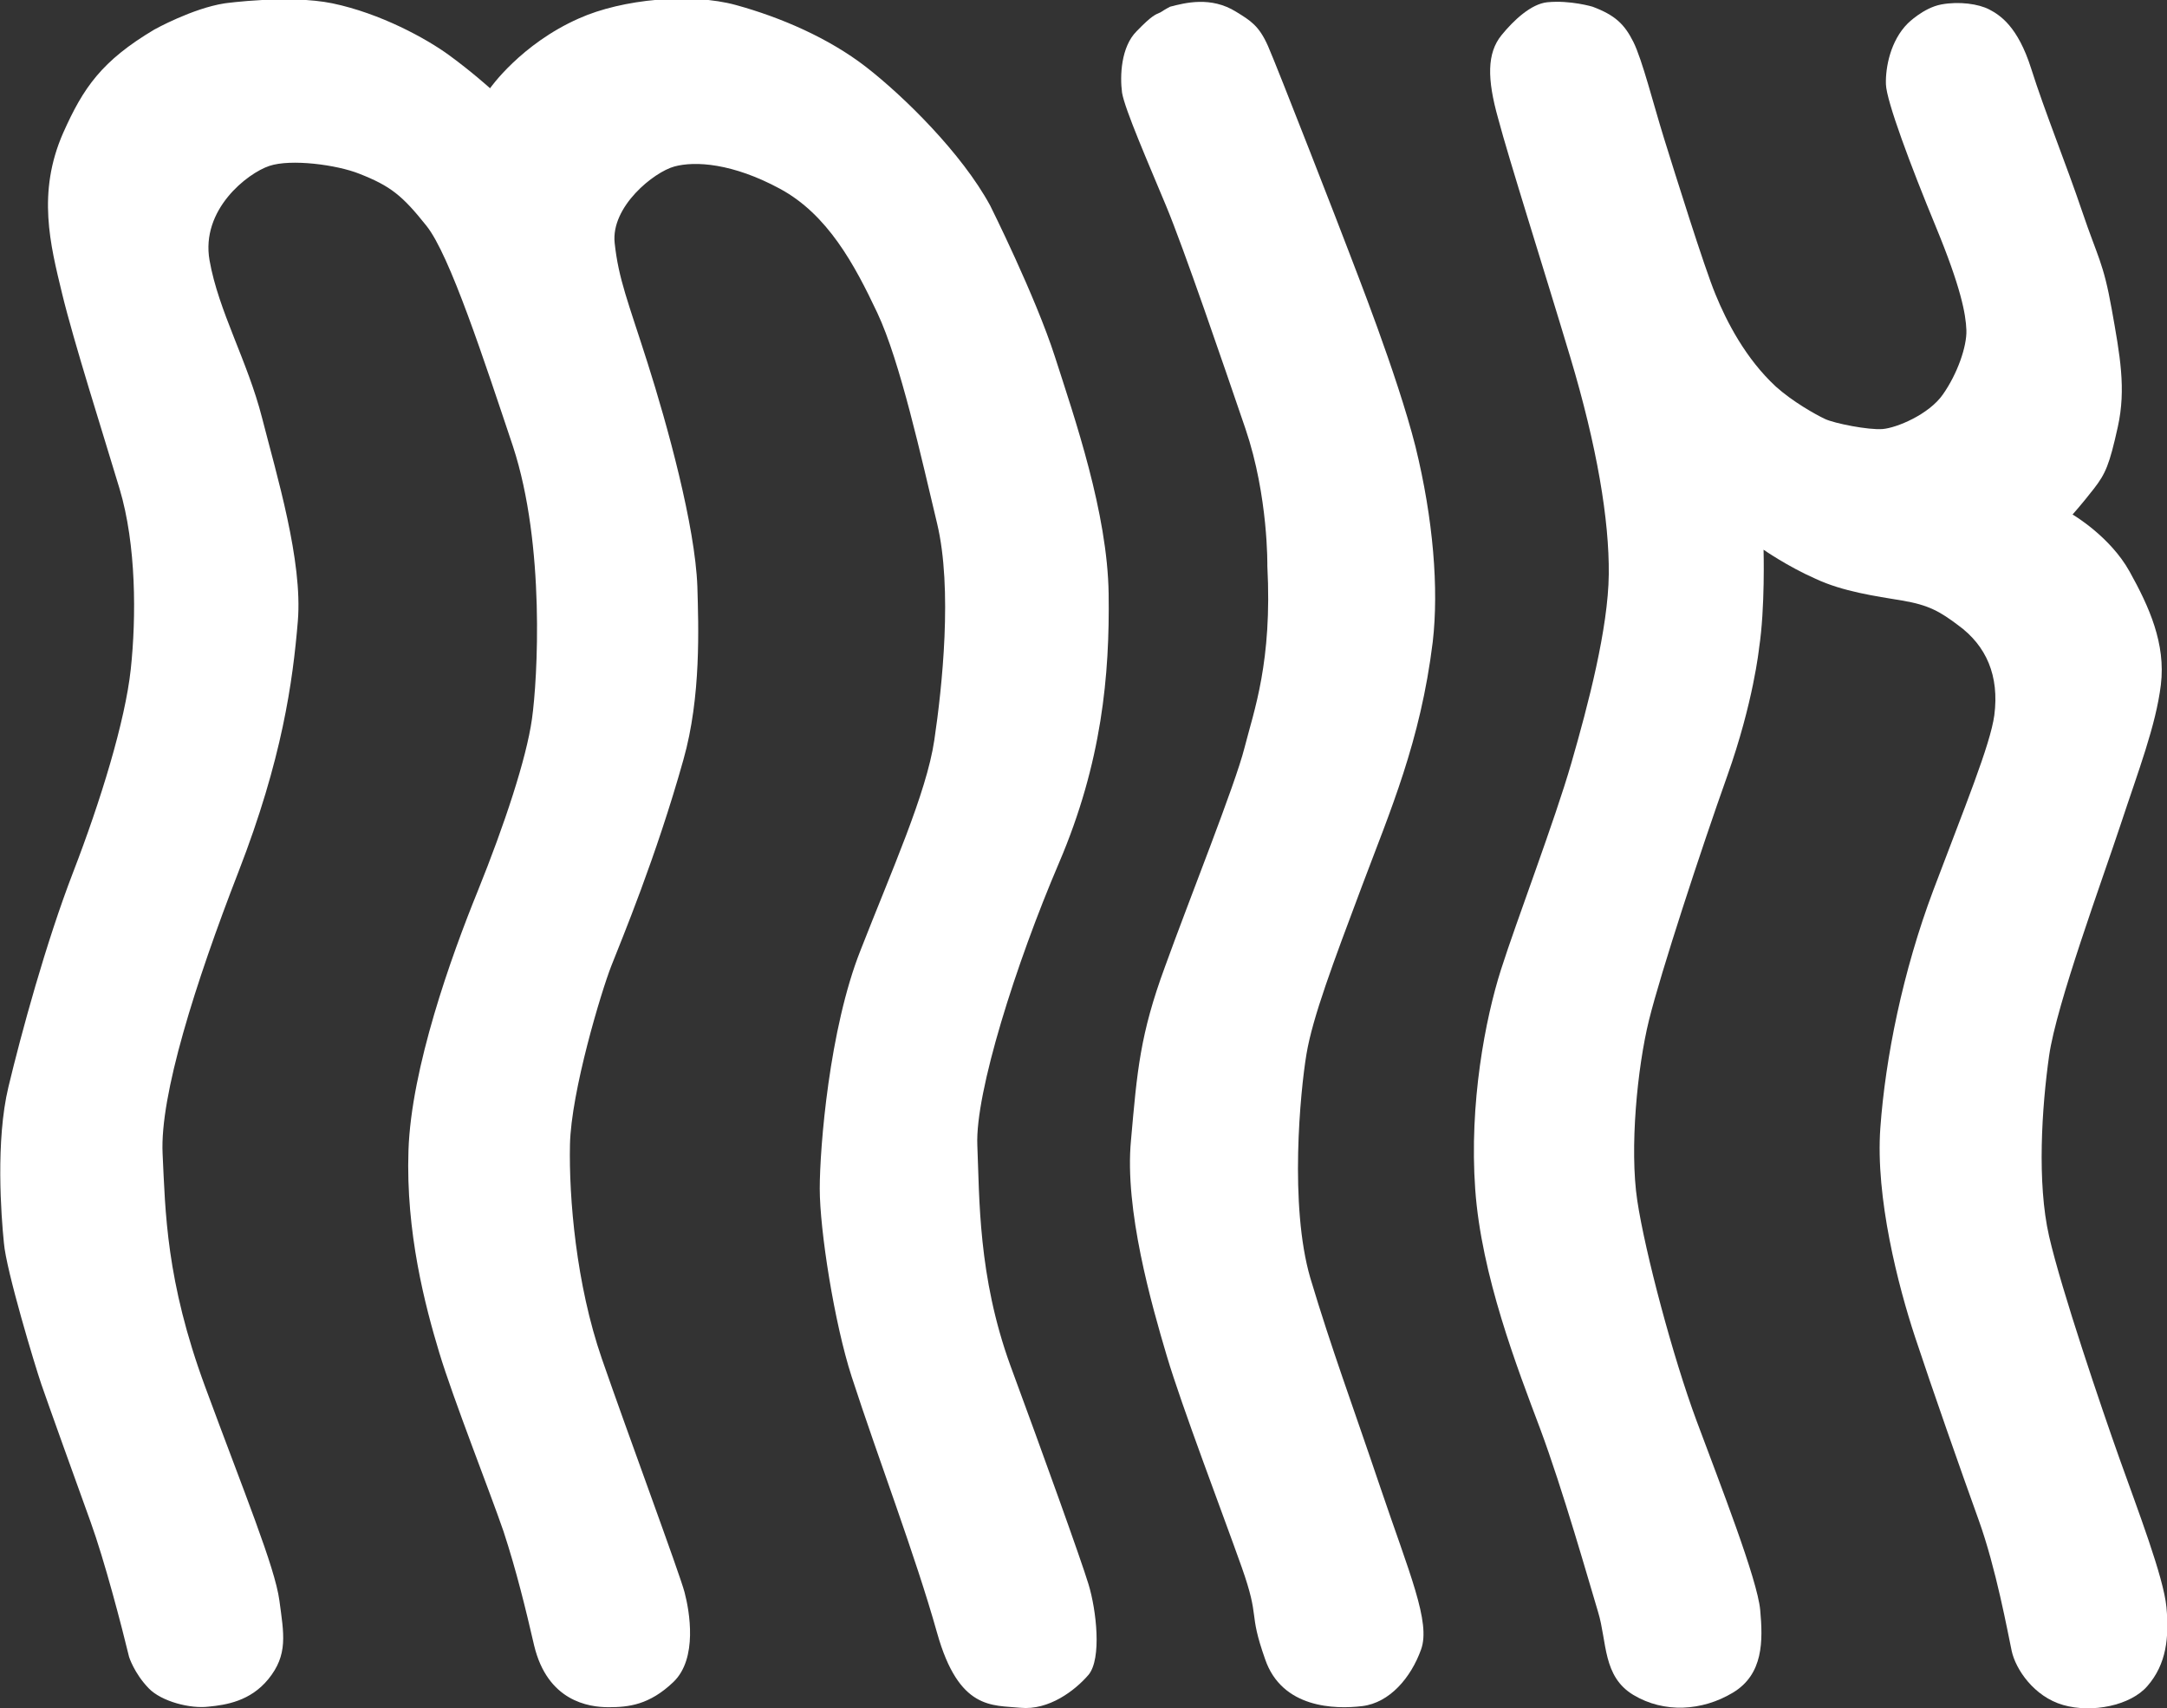
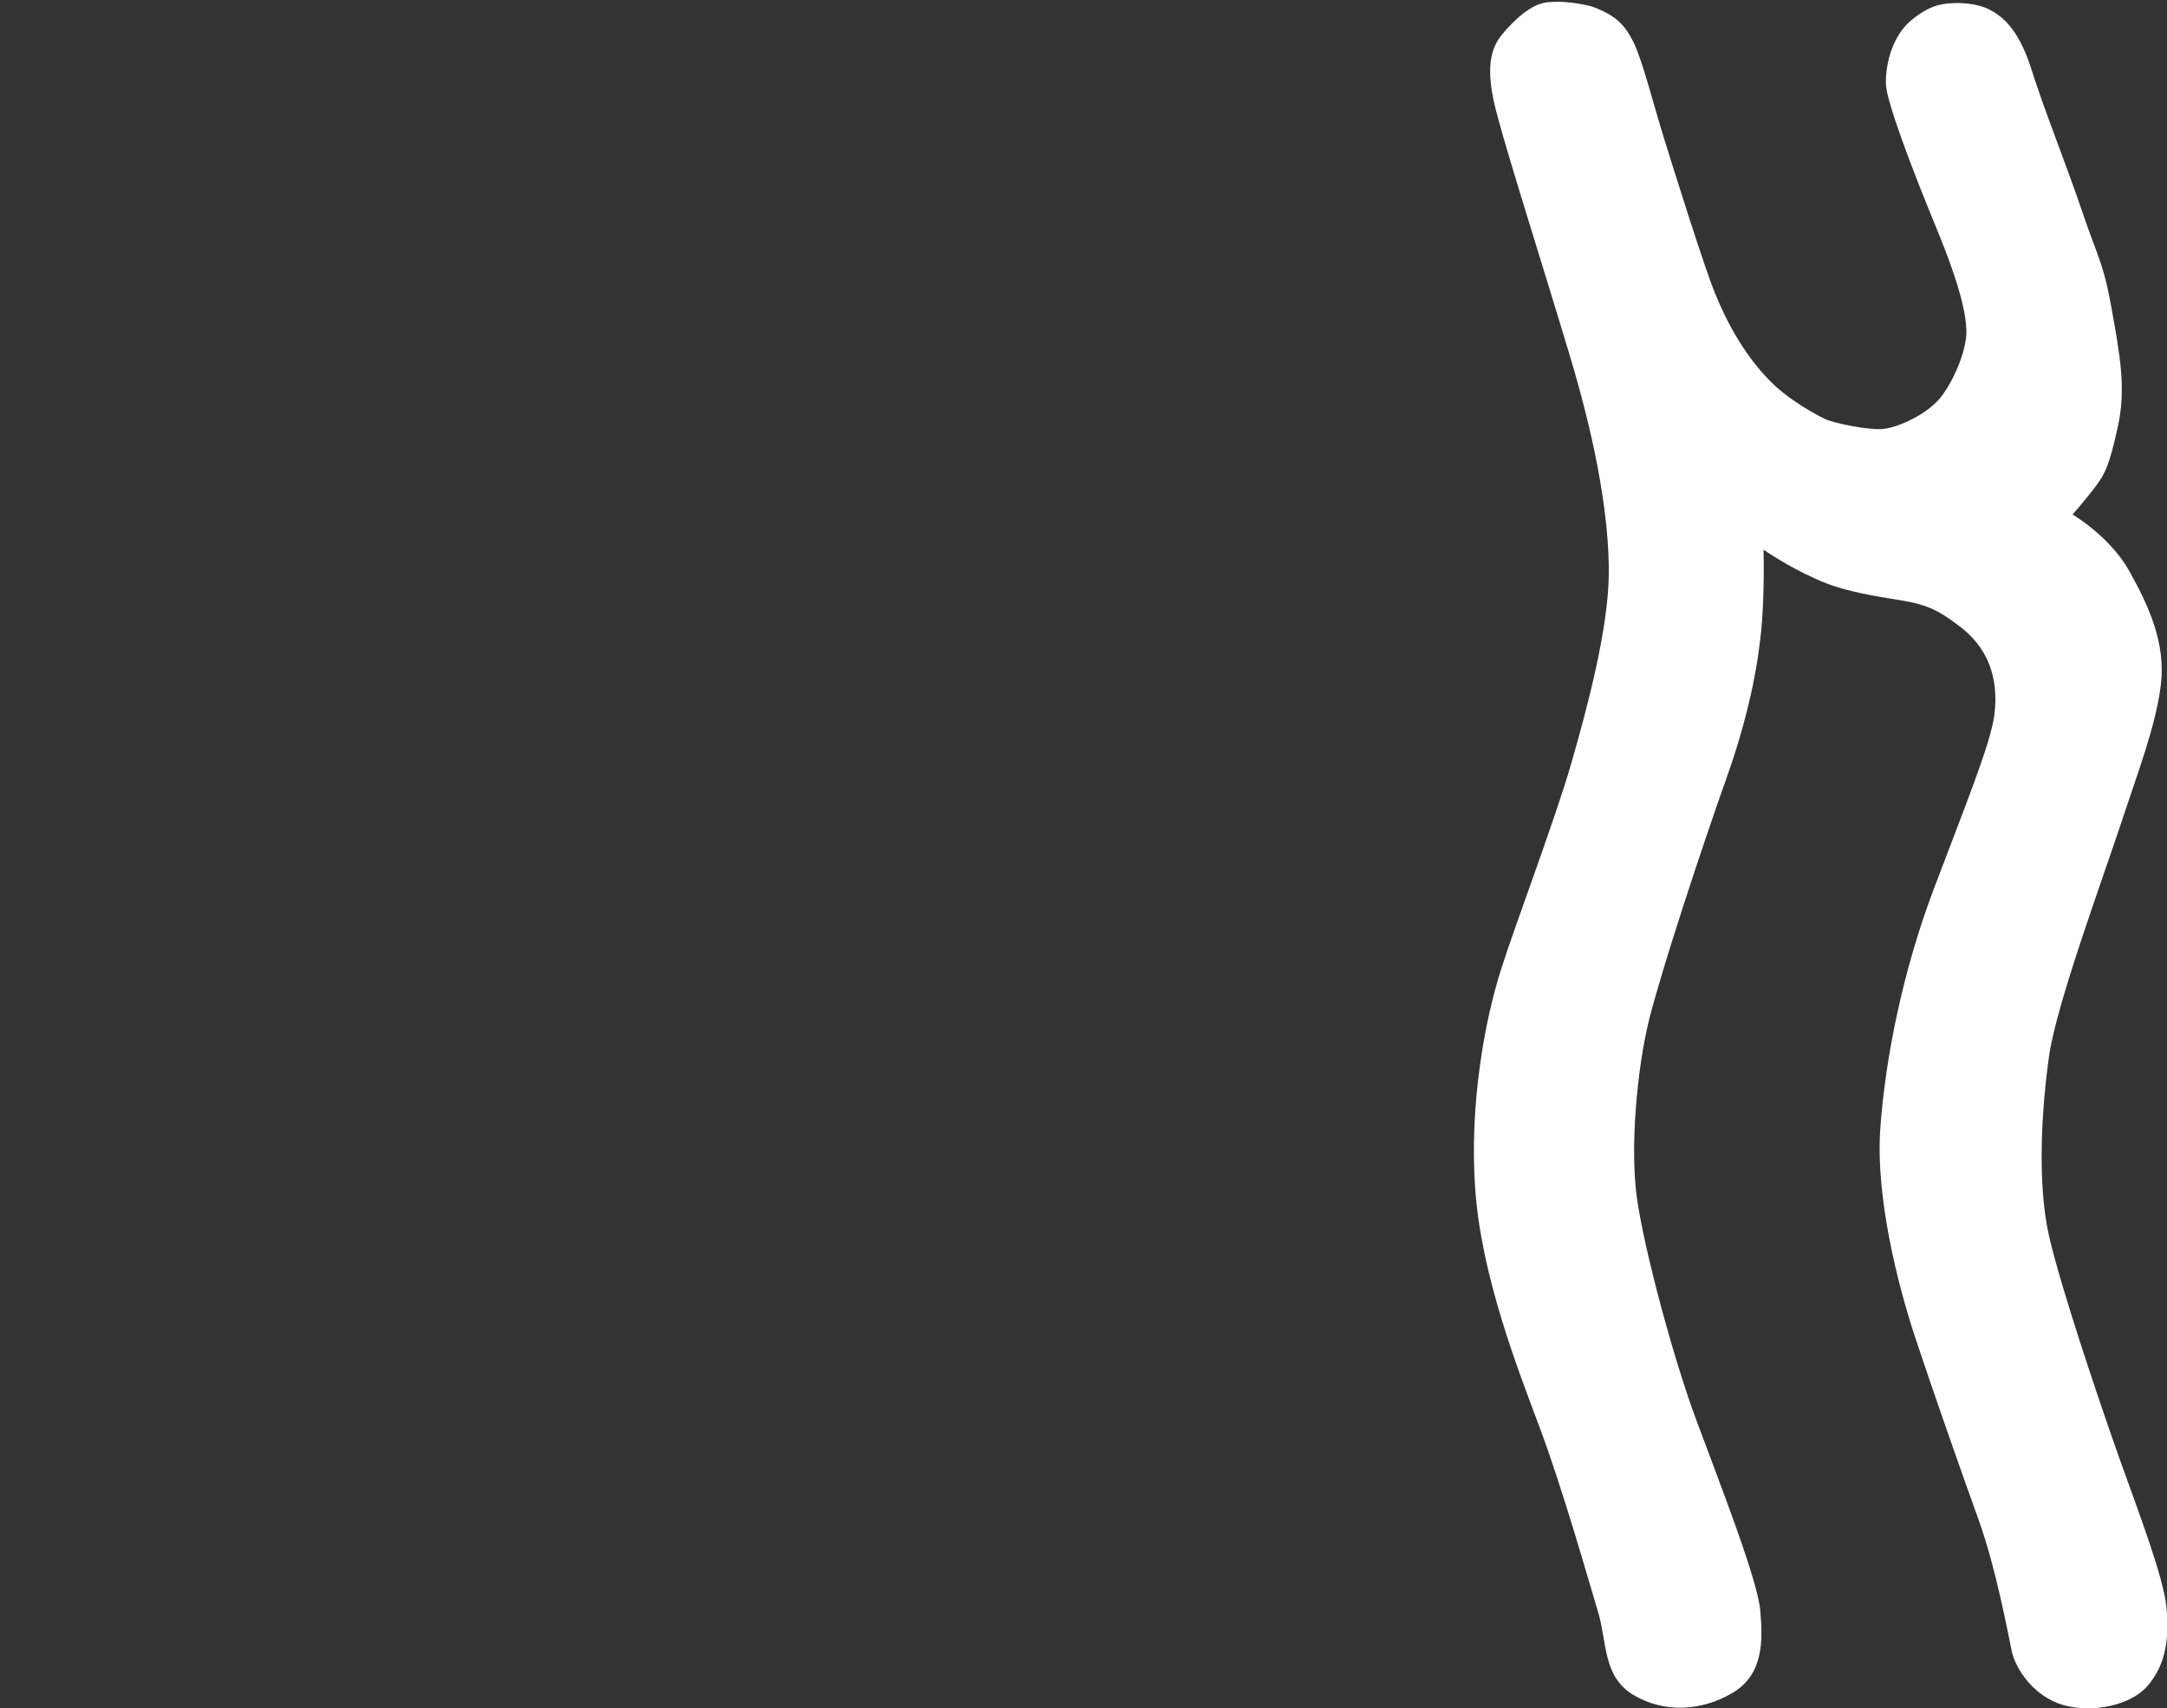
<svg xmlns="http://www.w3.org/2000/svg" version="1.1" id="Layer_1" x="0px" y="0px" viewBox="0 0 387.8 305.8" style="enable-background:new 0 0 387.8 305.8;" xml:space="preserve">
  <rect x="0" y="0" width="387.8" height="305.8" fill="#333333" stroke="none" />
  <style type="text/css">
	.st0{fill:#FFFFFF;}
</style>
  <g>
-     <path class="st0" d="M23.1,296.6c-1.3-5.4-4.4-17.3-6.9-24.2c-2.5-6.9-7.7-21.4-8.8-24.6c-1.1-3.2-6.3-20.4-6.7-25.3   c-0.5-4.9-1.5-18.3,0.8-27.9s6.7-25.8,11.6-38.5c4.9-12.7,9.3-27,10.3-36.3s1-22.3-2-32.3s-8.2-26.3-10.3-35s-4.5-18,0.2-28.7   c3.6-8.1,6.9-12.9,16.3-18.5c0,0,6.8-3.8,12.6-4.7c0,0,11.5-1.6,19.3,0c8.6,1.8,16.8,6.3,20.9,9.3s7.3,5.9,7.3,5.9   s5.5-7.9,15.9-12.5c7.8-3.5,20.1-4.6,28.1-2.4S148.3,6.8,155,12s17.1,15.4,22.2,24.8c0,0,8.1,16.2,11.6,27.1   c3.5,10.9,9.4,27.9,9.6,42.4s-1.2,30.2-8.9,48.2s-15,41.1-14.6,50.5c0.4,9.4,0.1,23.4,5.9,39.4c5.9,16,12.6,34.6,14,39.2   c1.4,4.6,2.4,13.3,0,16.2c-2.4,2.8-7.1,6.4-12.2,5.9c-5-0.5-11,0.5-14.9-13.4s-10.4-30.8-15.3-45.9c-3.1-9.6-5.7-26.2-5.7-33.6   s1.7-28.6,7.3-42.7c5.5-14.1,11.8-28.1,13.2-37.6c1.4-9.4,3.3-27.1,0.5-38.8s-6.6-29-10.7-37.7c-4.1-8.7-8.9-17.6-17.4-22.2   s-15.2-5-18.9-4s-11.4,7.2-10.7,13.7s2.4,10.5,5.9,21.5s8.5,29.1,8.9,40c0.2,7.1,0.7,19.7-2.5,31c-4.9,17.5-11.1,32.3-12.9,36.9   c-1.8,4.6-7.2,22.5-7.4,32c-0.2,9.5,1.1,25,5.7,38.3c4.6,13.3,13.9,38.4,14.8,41.8c0.9,3.4,2.4,11.9-2,16.1   c-4.3,4.1-8,4.5-11.6,4.5s-10.9-1.1-13.3-11c-1.5-6.5-3.2-13.5-5.5-20.5c-2.4-7-9-23.7-11.5-32c-2.5-8.3-6-21.5-5.5-36.2   s7.6-34.6,12.4-46.4c4.8-11.9,8.7-23.7,9.7-30.8s2.4-31.1-3.4-48.8c-5.1-15.2-11.3-34.3-15.5-39.5c-4.3-5.4-6.4-7.1-12-9.3   c-4-1.6-12.2-2.7-16.1-1.4c-3.9,1.3-12.3,7.8-10.7,16.9c1.6,9.1,6.8,18,9.4,28.2c2.6,10.2,7.3,25.6,6.4,36.4   c-0.9,10.8-2.8,24.7-10.6,44.8s-14.1,40.1-13.6,50.5c0.5,10.4,0.6,22.7,7.6,41.7s12.5,32.3,13.3,38.3c0.8,6,1.6,9.7-2,14.1   c-3.2,3.9-7.5,4.6-10.7,4.9c-3.2,0.4-8.4-0.9-10.7-3.3C24,299.5,23.1,296.6,23.1,296.6z" />
-     <path class="st0" d="M209.4,1.2c2.7-0.7,7.3-1.9,11.8,0.9c2.6,1.6,4.1,2.5,5.7,6.1c1.6,3.6,13.5,34.2,14.5,36.9   c1,2.7,8.6,21.8,11.9,34.8c3.2,13,4.2,25.5,3.1,35c-2.2,17.9-7.6,30.2-12.7,43.8c-5.1,13.6-8.8,23.4-9.9,30s-3.1,27.1,0.7,40.1   c3.9,13,7.3,22,12.5,37.4c5.2,15.4,9.1,24.2,7.3,29.1c-1.8,5-5.6,9.5-10.5,10.1s-14.4,0.4-17.4-8.4c-3.1-8.8-0.8-6.9-4.2-16.5   c-3.4-9.6-10.7-28.7-13.4-37.8c-2.7-9.1-7.6-26.2-6.4-38.6c1.1-12.4,1.6-18.9,6.1-31.1c4.4-12.2,12.5-32.4,14.2-39.1   c1.7-6.7,5-15.4,4.1-32.6c0,0,0.2-12.4-3.9-24.5c-4.1-12-11-32.2-14.2-39.9s-7.4-17.3-7.9-20.3c-0.4-3-0.2-8.2,2.6-11   c2.8-2.9,3.4-3,4.3-3.4C208.6,1.6,209.4,1.2,209.4,1.2z" />
    <path class="st0" d="M285,1.2c4,1.5,5.7,3.1,7.3,6.3c1.6,3.2,3.6,11.2,5.5,17.3s7.2,23.1,9.2,27.9c2,4.9,5.4,11.5,10.8,16.5   c3,2.7,7.1,5,8.8,5.8s7.8,2,10.3,1.8c2.5-0.2,8.3-2.6,10.8-6.2c2.6-3.7,4.3-8.6,4.2-11.5s-1-7.7-5.5-18.6s-8.8-22.4-8.9-25.4   c-0.1-3,0.8-7.8,3.9-10.9c0,0,2.8-2.8,6-3.4s6.7-0.1,8.6,0.9c1.9,1,5.1,3,7.5,10.6s6.3,17.2,9.1,25.5s3.8,9.1,5.3,17.5   s2.6,14.3,1.1,21.1c-1.5,6.8-2.2,8.4-4.3,11.1s-3.8,4.6-3.8,4.6s6.7,3.9,10.2,10.2s6.5,12.9,5.6,20.3c-0.9,7.3-4,15.3-7.2,25   c-3.2,9.7-11.5,32.2-12.8,41.4c-1.3,9.2-2.2,22.7,0,32.3c2.2,9.6,9.4,30.8,12.6,39.8c3.2,9,7.9,21.2,8.4,26.6   c0.5,5.4,0,10.2-3.4,14.1c-3,3.5-9.9,4.9-15.1,3.4c-5.2-1.5-8.5-6.4-9.2-9.7s-2.8-14.8-5.9-23.4s-8.4-23.7-11.4-32.8   s-7.1-24.9-6.2-37.4c0.9-12.5,4-28,9.5-42.6s10.2-26,10.9-31.3c0.9-7-1.4-12.4-6.5-16.1c-3.2-2.4-5.2-3.6-10-4.4   c-4.8-0.8-10.6-1.6-15.5-3.9c-5-2.2-9.3-5.2-9.3-5.2s0.3,10.4-0.8,17.6c0,0-1,9.7-5.7,22.9c-4.7,13.2-11.9,35.2-14,43.7   s-3.5,23-2.1,32.3c1.4,9.3,6.4,28.1,10.6,39.4c4.2,11.3,10.9,28.4,11.4,33.9c0.5,5.5,0.6,11.5-4.9,14.8c-5.5,3.3-12.3,3.7-17.8,0.4   c-5.5-3.3-4.7-9.5-6.3-14.8s-6.3-21.9-10.4-32.9c-4.1-10.9-10.5-27.4-11.6-42.8c-1.1-15.4,1.8-30.5,4.6-39.3   c2.8-8.8,9.6-26.6,12.6-37s6.6-24.1,6.7-33.8c0.1-9.7-2.1-22.9-6.9-38.9c-4.8-16-11-35.5-12.9-42.7c-2-7.1-2-11.7,0.6-14.9   c2.2-2.7,5.3-5.6,8.2-5.9C281,0,285,1.2,285,1.2z" />
  </g>
</svg>